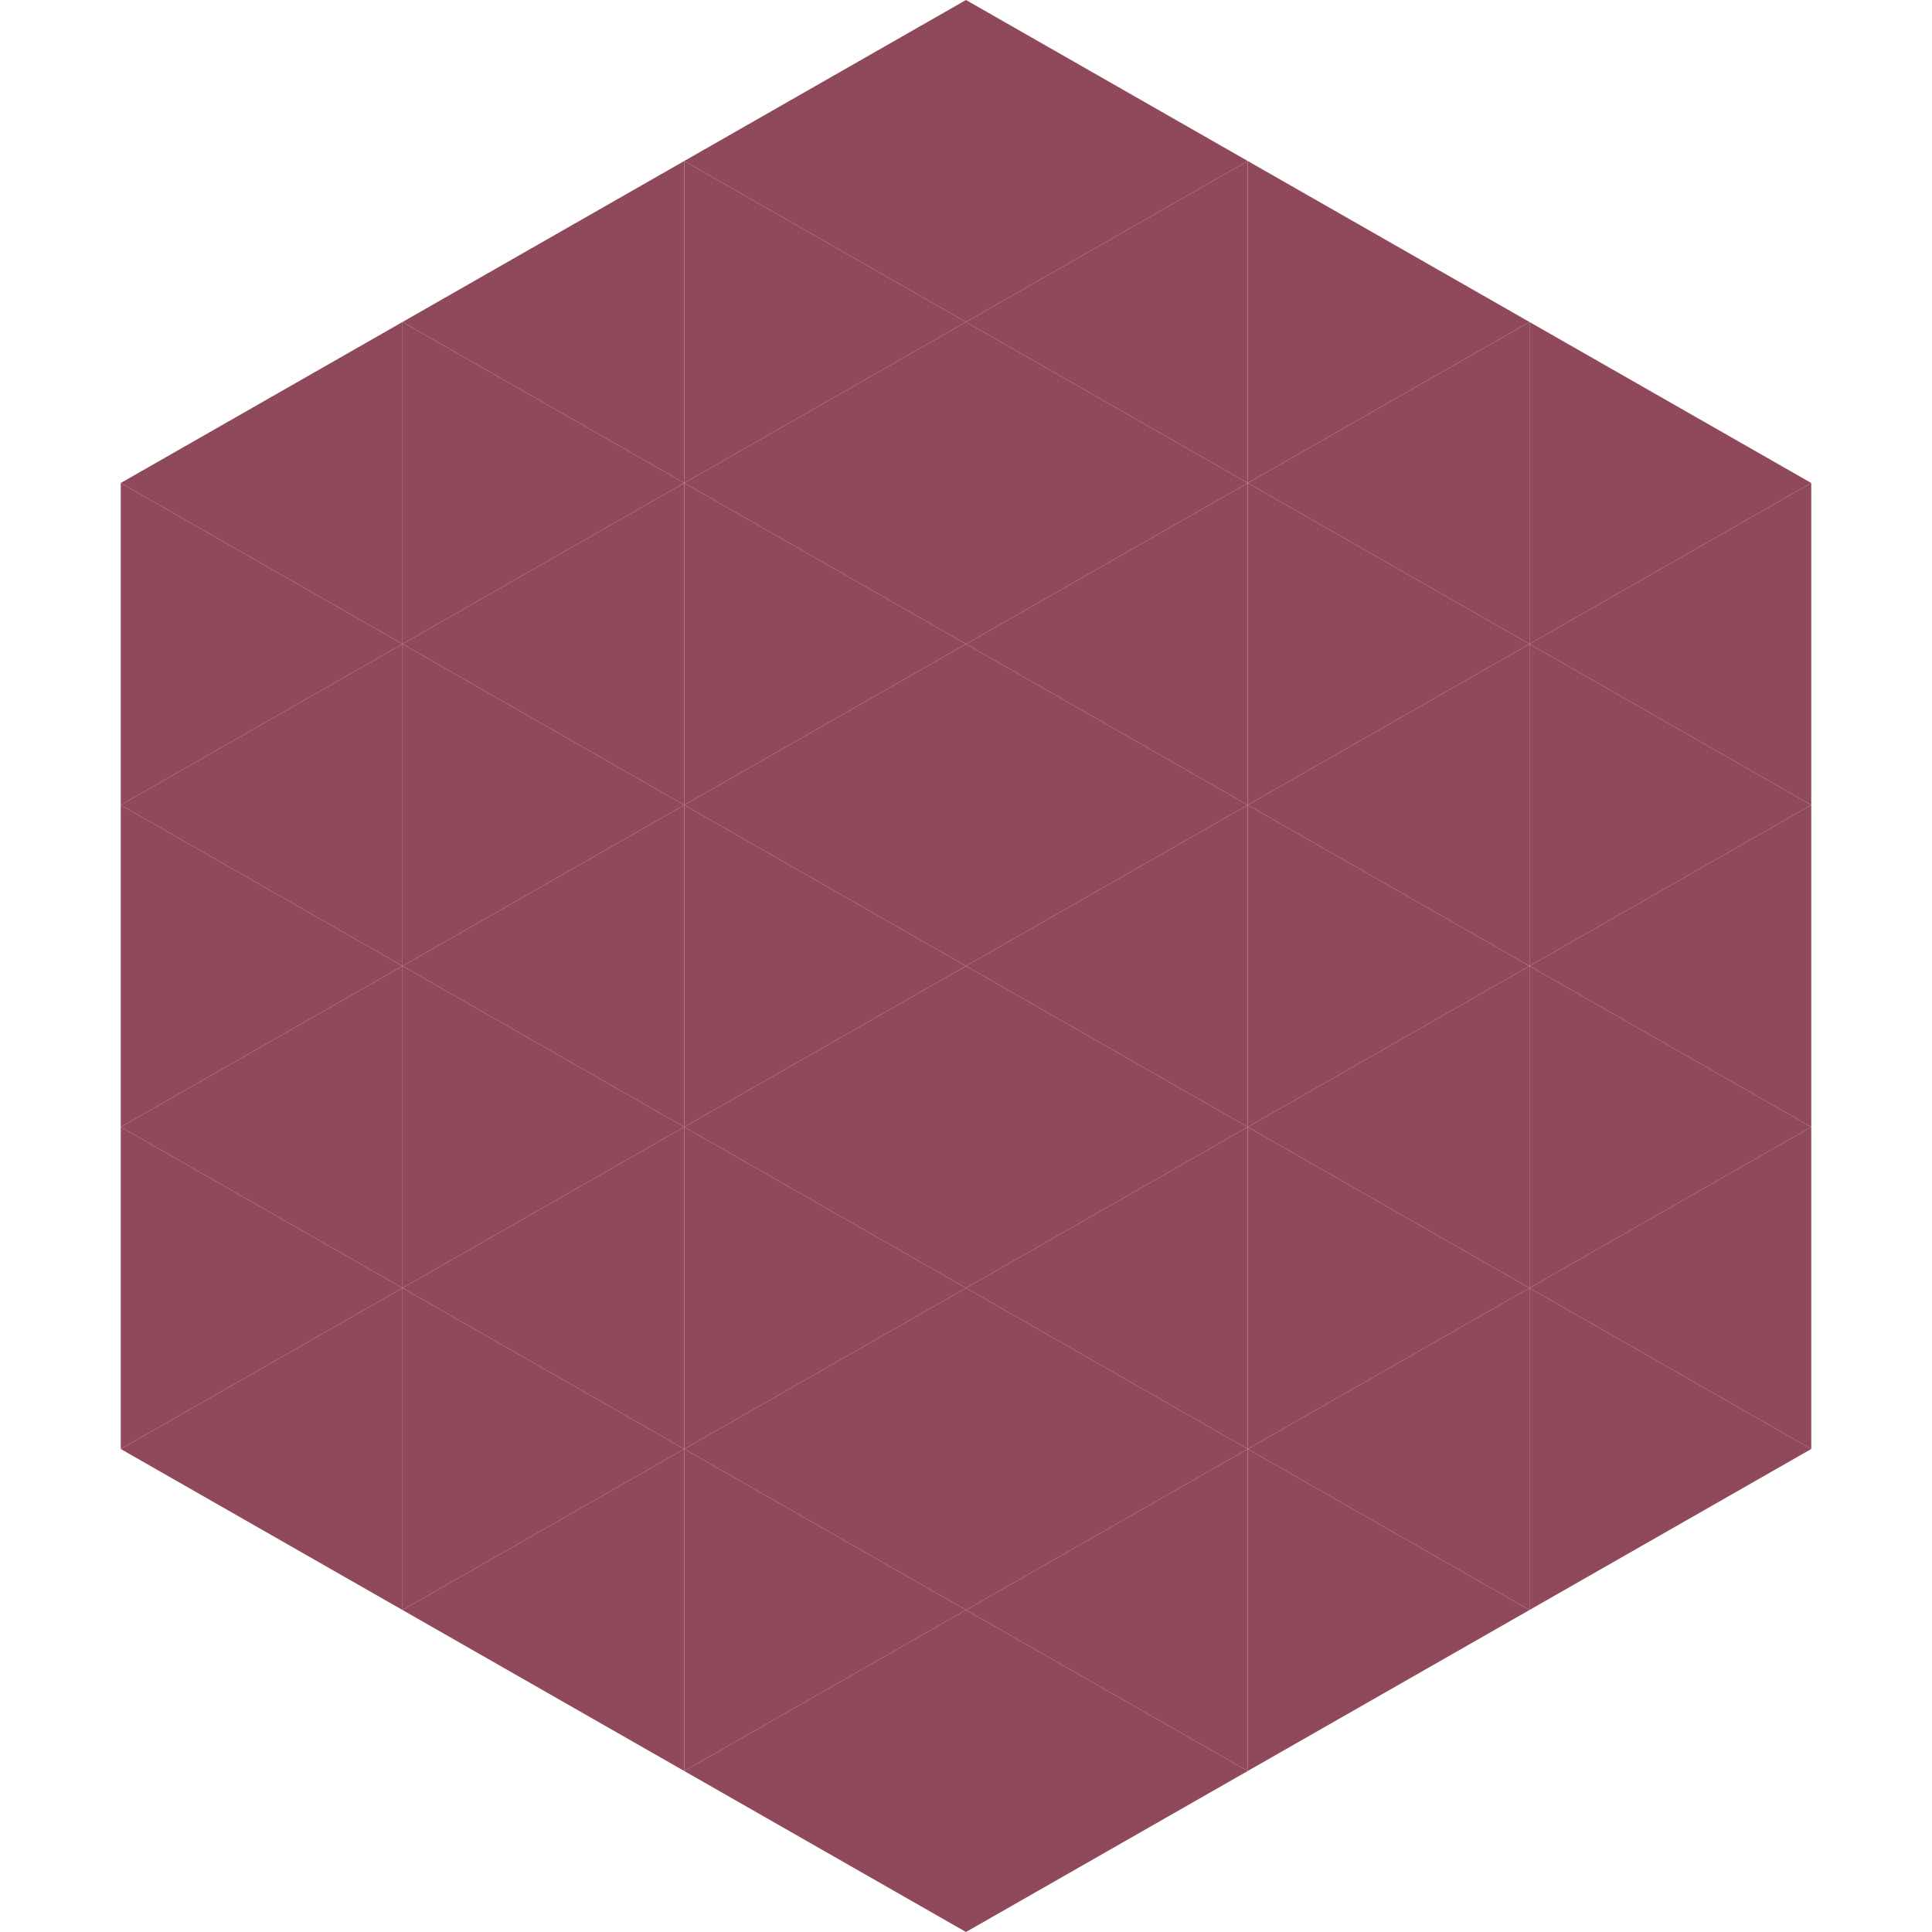
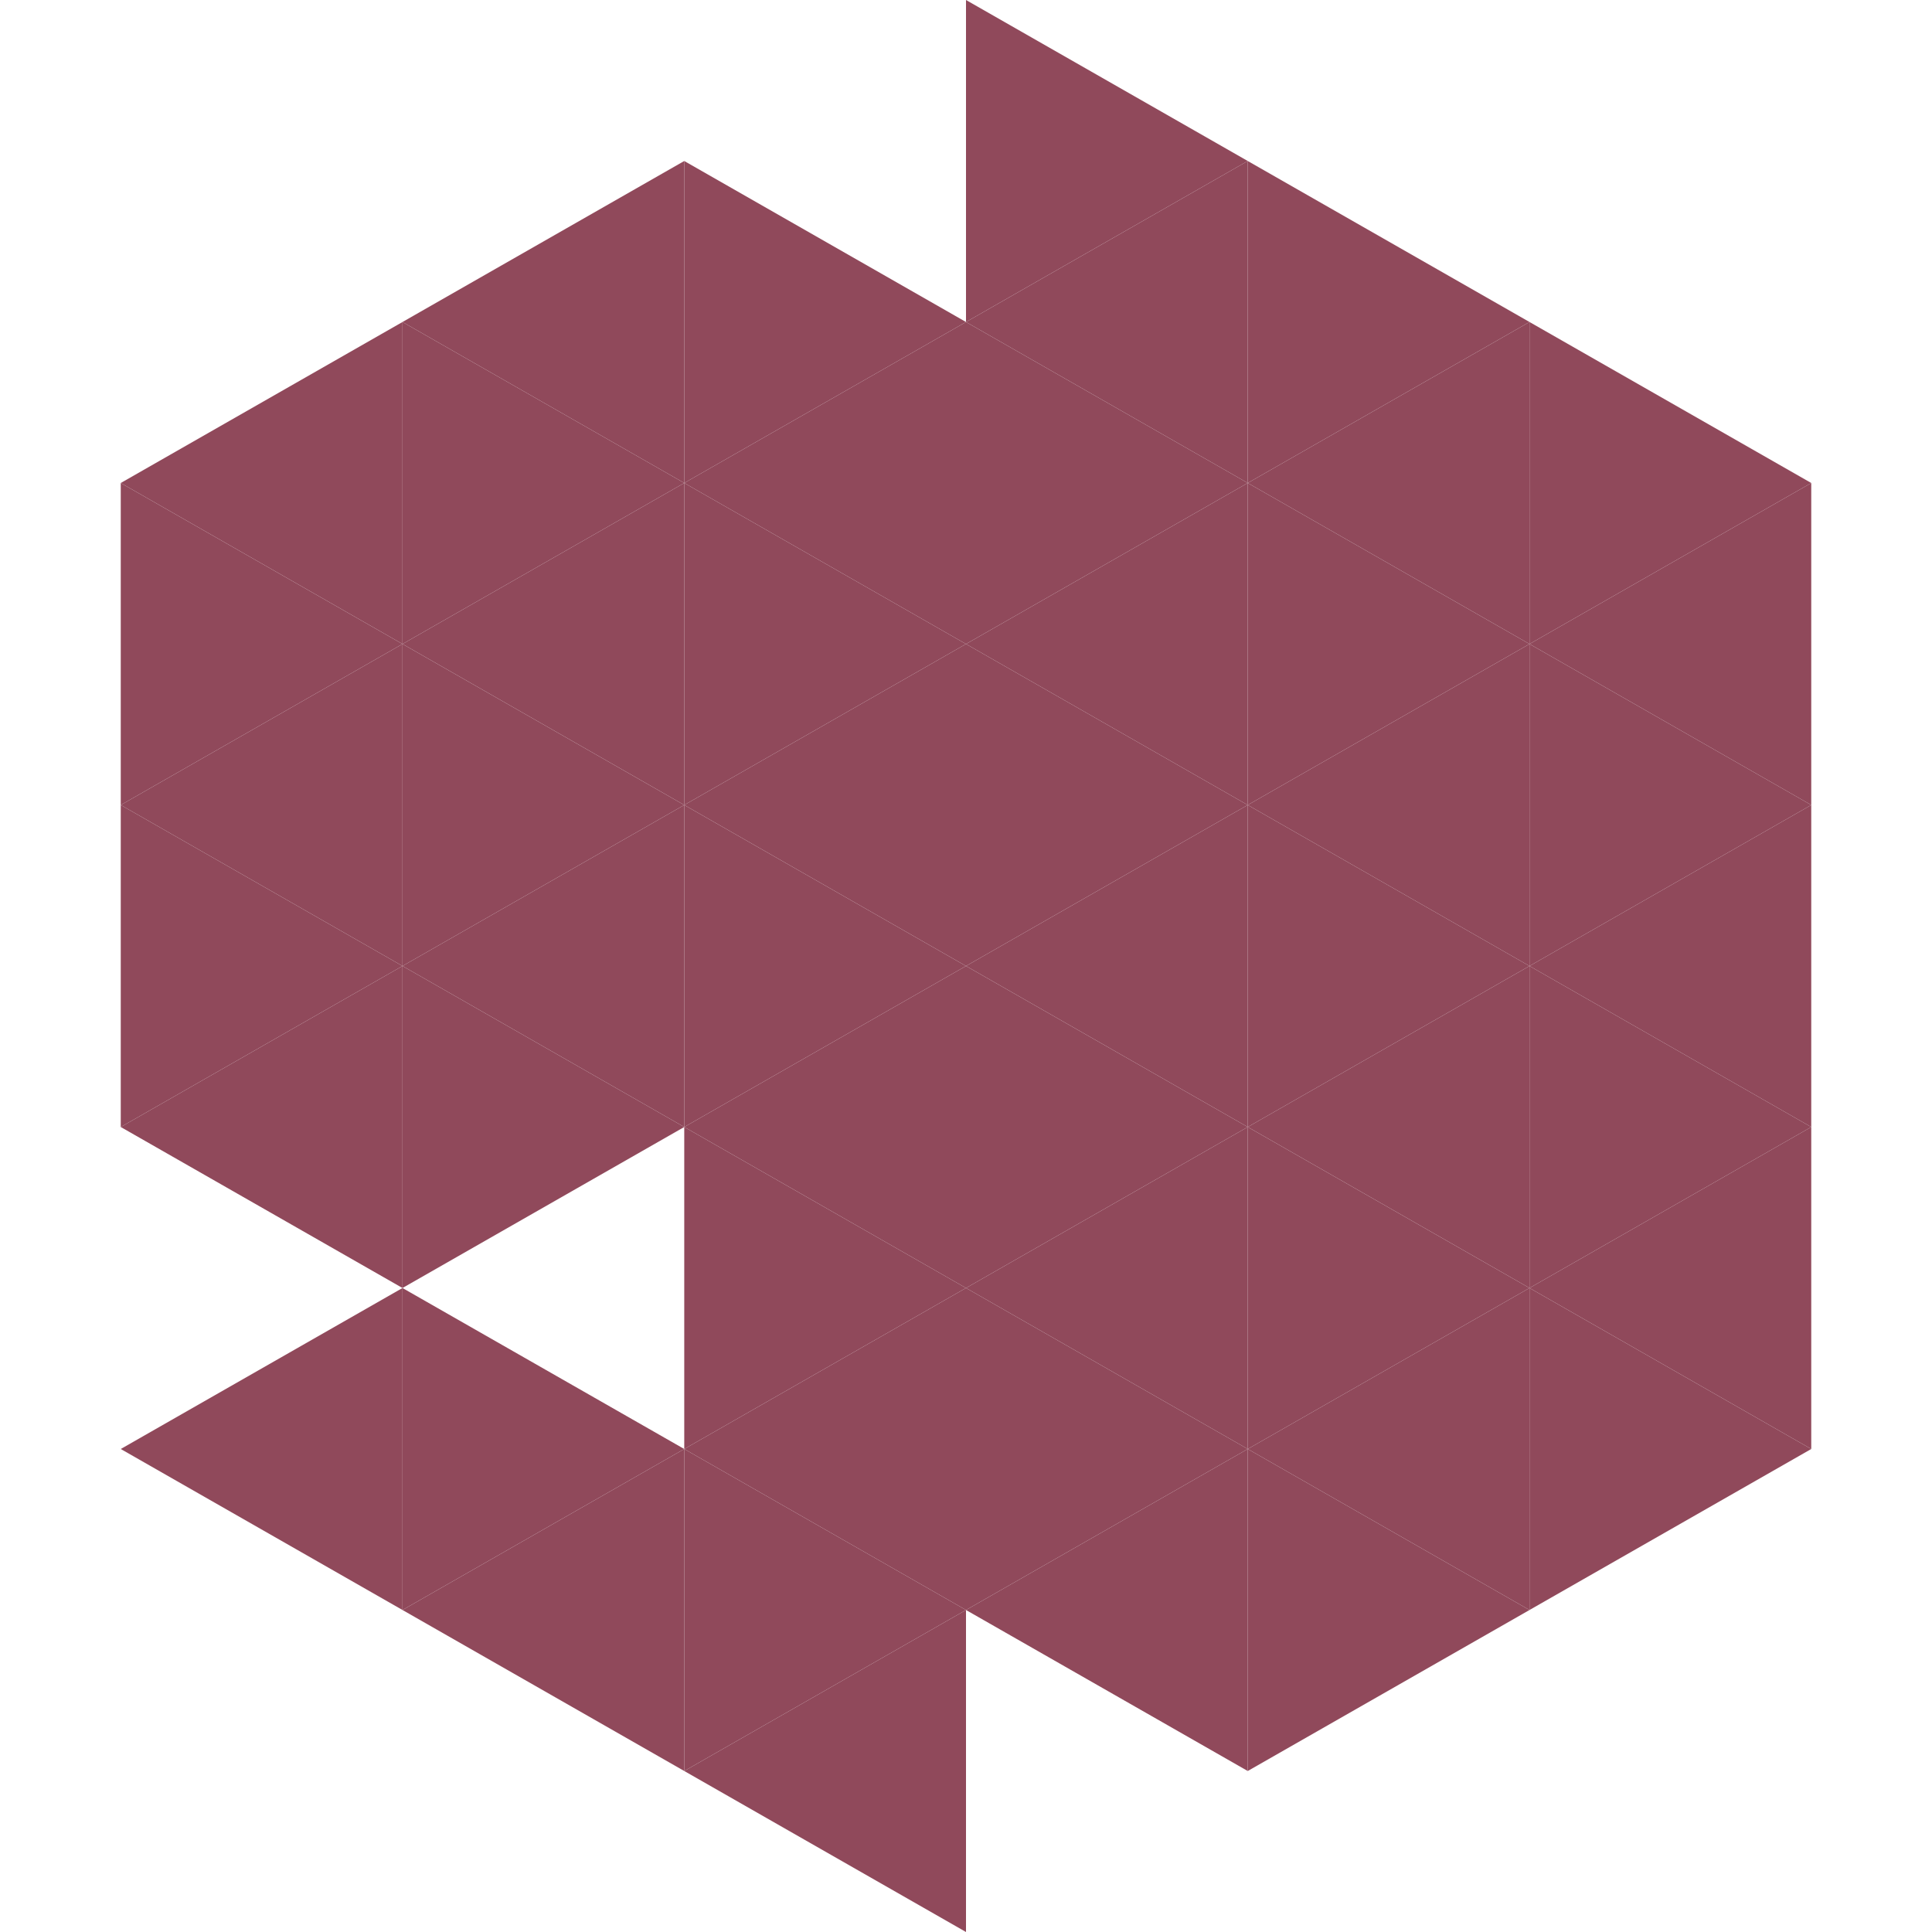
<svg xmlns="http://www.w3.org/2000/svg" width="240" height="240">
  <polygon points="50,40 15,60 50,80" style="fill:rgb(144,73,91)" />
  <polygon points="190,40 225,60 190,80" style="fill:rgb(144,73,91)" />
  <polygon points="15,60 50,80 15,100" style="fill:rgb(144,73,91)" />
  <polygon points="225,60 190,80 225,100" style="fill:rgb(144,73,91)" />
  <polygon points="50,80 15,100 50,120" style="fill:rgb(144,73,91)" />
  <polygon points="190,80 225,100 190,120" style="fill:rgb(144,73,91)" />
  <polygon points="15,100 50,120 15,140" style="fill:rgb(144,73,91)" />
  <polygon points="225,100 190,120 225,140" style="fill:rgb(144,73,91)" />
  <polygon points="50,120 15,140 50,160" style="fill:rgb(144,73,91)" />
  <polygon points="190,120 225,140 190,160" style="fill:rgb(144,73,91)" />
-   <polygon points="15,140 50,160 15,180" style="fill:rgb(144,73,91)" />
  <polygon points="225,140 190,160 225,180" style="fill:rgb(144,73,91)" />
  <polygon points="50,160 15,180 50,200" style="fill:rgb(144,73,91)" />
  <polygon points="190,160 225,180 190,200" style="fill:rgb(144,73,91)" />
  <polygon points="15,180 50,200 15,220" style="fill:rgb(255,255,255); fill-opacity:0" />
  <polygon points="225,180 190,200 225,220" style="fill:rgb(255,255,255); fill-opacity:0" />
-   <polygon points="50,0 85,20 50,40" style="fill:rgb(255,255,255); fill-opacity:0" />
  <polygon points="190,0 155,20 190,40" style="fill:rgb(255,255,255); fill-opacity:0" />
  <polygon points="85,20 50,40 85,60" style="fill:rgb(144,73,91)" />
  <polygon points="155,20 190,40 155,60" style="fill:rgb(144,73,91)" />
  <polygon points="50,40 85,60 50,80" style="fill:rgb(144,73,91)" />
  <polygon points="190,40 155,60 190,80" style="fill:rgb(144,73,91)" />
  <polygon points="85,60 50,80 85,100" style="fill:rgb(144,73,91)" />
  <polygon points="155,60 190,80 155,100" style="fill:rgb(144,73,91)" />
  <polygon points="50,80 85,100 50,120" style="fill:rgb(144,73,91)" />
  <polygon points="190,80 155,100 190,120" style="fill:rgb(144,73,91)" />
  <polygon points="85,100 50,120 85,140" style="fill:rgb(144,73,91)" />
  <polygon points="155,100 190,120 155,140" style="fill:rgb(144,73,91)" />
  <polygon points="50,120 85,140 50,160" style="fill:rgb(144,73,91)" />
  <polygon points="190,120 155,140 190,160" style="fill:rgb(144,73,91)" />
-   <polygon points="85,140 50,160 85,180" style="fill:rgb(144,73,91)" />
  <polygon points="155,140 190,160 155,180" style="fill:rgb(144,73,91)" />
  <polygon points="50,160 85,180 50,200" style="fill:rgb(144,73,91)" />
  <polygon points="190,160 155,180 190,200" style="fill:rgb(144,73,91)" />
  <polygon points="85,180 50,200 85,220" style="fill:rgb(144,73,91)" />
  <polygon points="155,180 190,200 155,220" style="fill:rgb(144,73,91)" />
-   <polygon points="120,0 85,20 120,40" style="fill:rgb(144,73,91)" />
  <polygon points="120,0 155,20 120,40" style="fill:rgb(144,73,91)" />
  <polygon points="85,20 120,40 85,60" style="fill:rgb(144,73,91)" />
  <polygon points="155,20 120,40 155,60" style="fill:rgb(144,73,91)" />
  <polygon points="120,40 85,60 120,80" style="fill:rgb(144,73,91)" />
  <polygon points="120,40 155,60 120,80" style="fill:rgb(144,73,91)" />
  <polygon points="85,60 120,80 85,100" style="fill:rgb(144,73,91)" />
  <polygon points="155,60 120,80 155,100" style="fill:rgb(144,73,91)" />
  <polygon points="120,80 85,100 120,120" style="fill:rgb(144,73,91)" />
  <polygon points="120,80 155,100 120,120" style="fill:rgb(144,73,91)" />
  <polygon points="85,100 120,120 85,140" style="fill:rgb(144,73,91)" />
  <polygon points="155,100 120,120 155,140" style="fill:rgb(144,73,91)" />
  <polygon points="120,120 85,140 120,160" style="fill:rgb(144,73,91)" />
  <polygon points="120,120 155,140 120,160" style="fill:rgb(144,73,91)" />
  <polygon points="85,140 120,160 85,180" style="fill:rgb(144,73,91)" />
  <polygon points="155,140 120,160 155,180" style="fill:rgb(144,73,91)" />
  <polygon points="120,160 85,180 120,200" style="fill:rgb(144,73,91)" />
  <polygon points="120,160 155,180 120,200" style="fill:rgb(144,73,91)" />
  <polygon points="85,180 120,200 85,220" style="fill:rgb(144,73,91)" />
  <polygon points="155,180 120,200 155,220" style="fill:rgb(144,73,91)" />
  <polygon points="120,200 85,220 120,240" style="fill:rgb(144,73,91)" />
-   <polygon points="120,200 155,220 120,240" style="fill:rgb(144,73,91)" />
  <polygon points="85,220 120,240 85,260" style="fill:rgb(255,255,255); fill-opacity:0" />
  <polygon points="155,220 120,240 155,260" style="fill:rgb(255,255,255); fill-opacity:0" />
</svg>